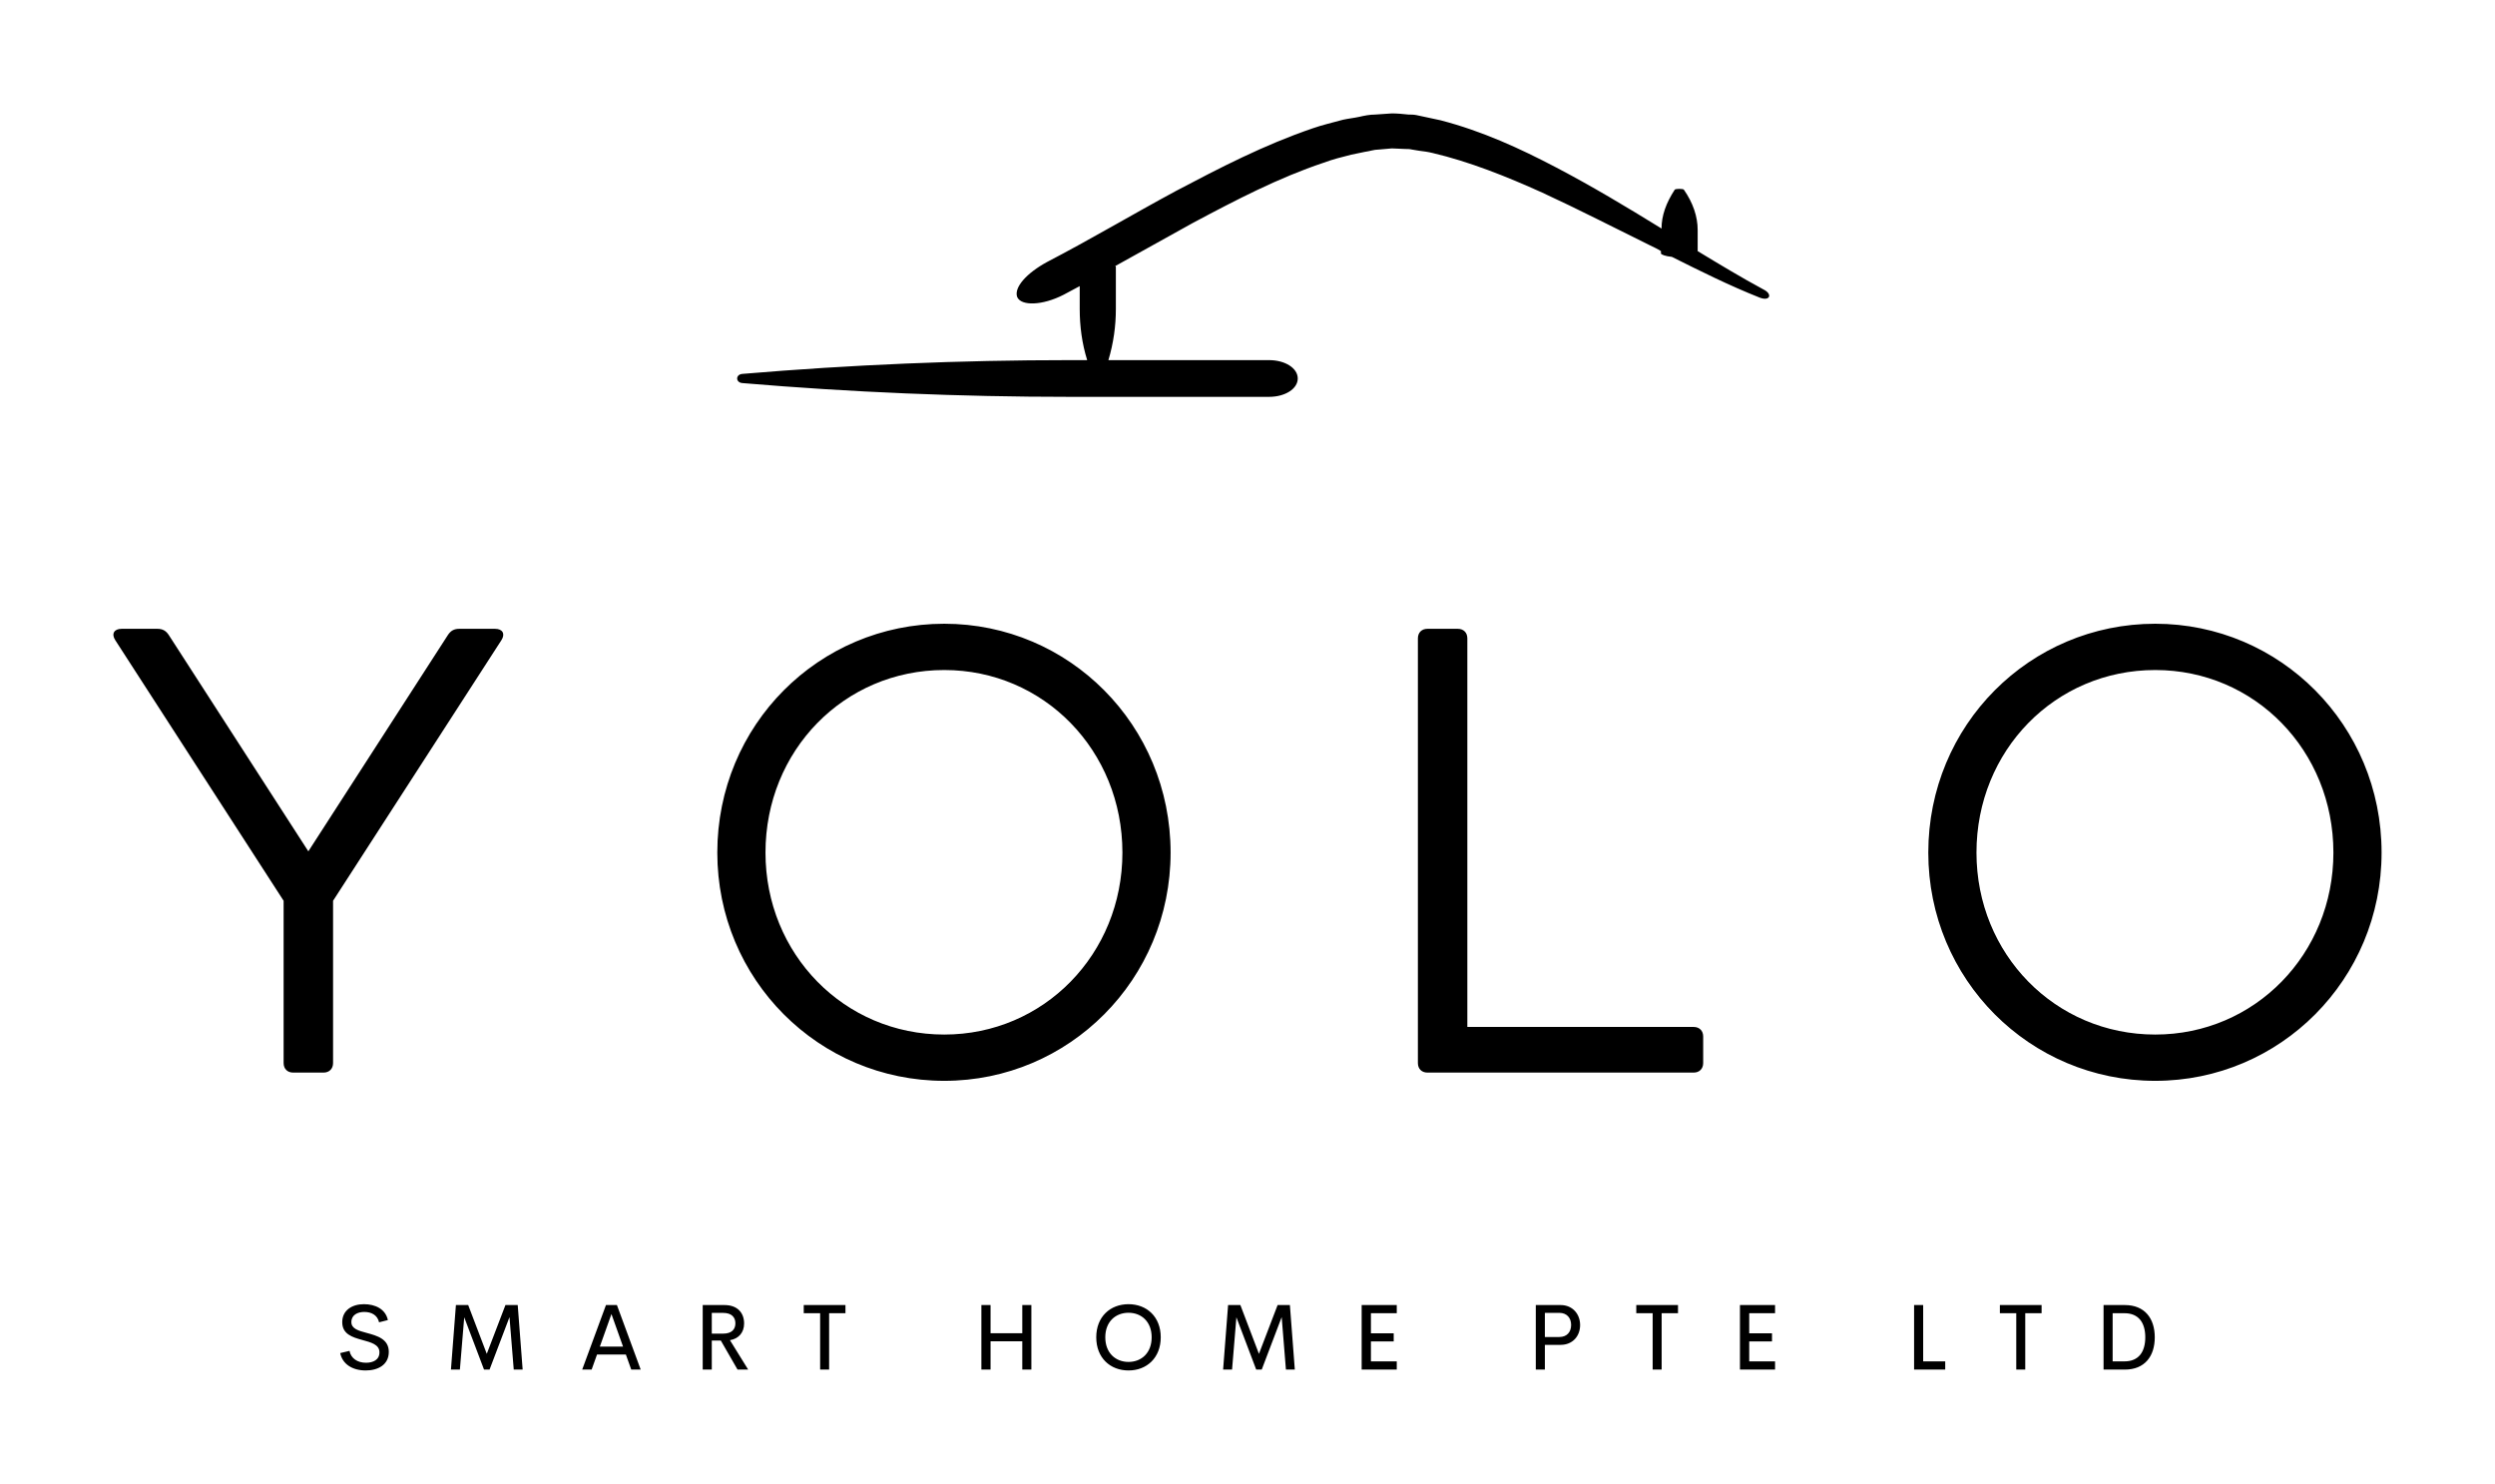
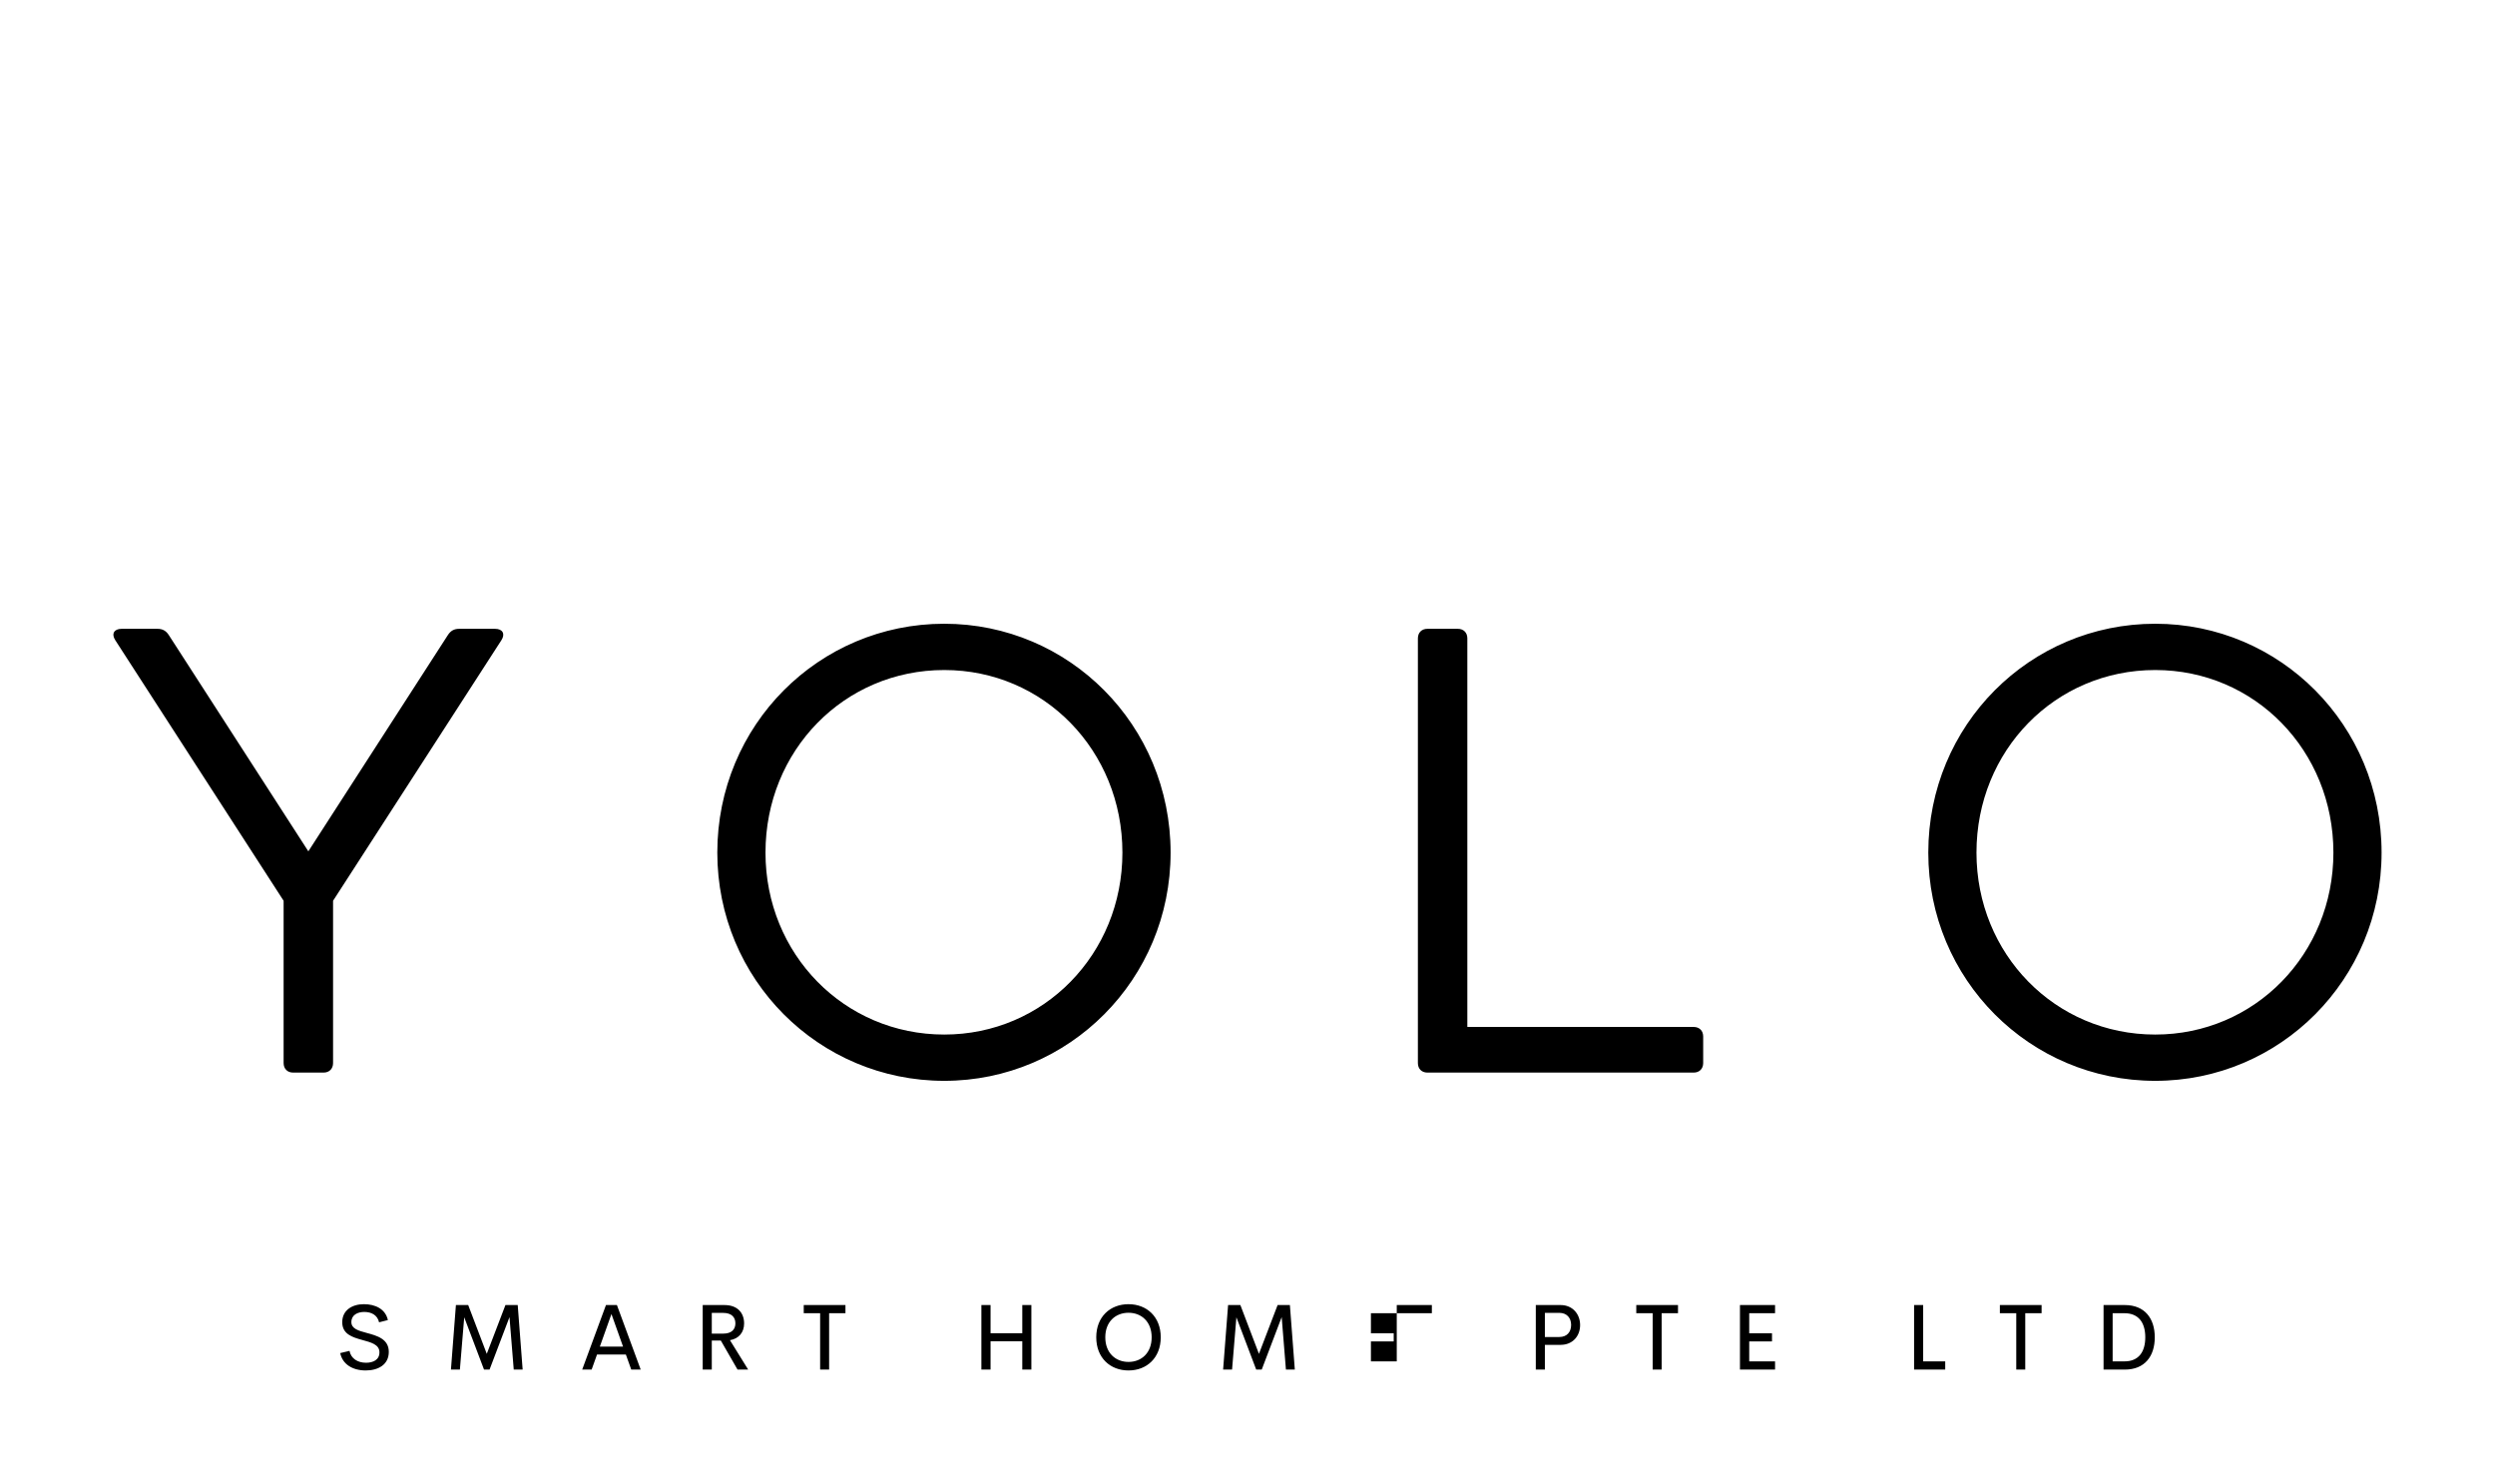
<svg xmlns="http://www.w3.org/2000/svg" data-bbox="150.001 150.004 2999.989 1662.66" viewBox="0 0 3300 1962.659" height="1962.659" width="3300" data-type="shape">
  <g>
-     <path d="M2332.69 382.99c-29.598-15.938-58.436-33.392-87.275-50.847v-28.08c0-17.455-6.071-35.669-18.214-53.124-.758-1.518-11.383-1.518-12.142 0-11.384 17.455-17.455 34.151-17.455 51.606l-.759-.759c-45.535-28.08-91.07-55.4-138.88-80.444-47.812-25.044-97.141-47.812-152.541-62.23-6.83-1.519-13.66-3.036-21.25-4.554l-10.625-2.277c-3.794-.759-7.589-.759-10.624-.759-7.59-.759-14.42-1.518-22.009-1.518l-22.008 1.518c-7.59 0-14.42 1.518-21.25 3.036s-14.419 2.276-21.25 3.794c-13.66 3.795-27.32 6.83-40.221 11.384-64.508 22.008-122.944 52.365-180.62 82.721-57.678 31.115-113.837 64.507-170.756 94.105-26.562 14.42-44.016 33.392-39.463 46.293 5.312 12.143 33.392 11.384 61.472-3.035 6.83-3.795 14.419-7.59 21.25-11.384v30.357c0 22.767 3.035 45.534 9.865 67.543h-23.526c-144.193 0-289.145 6.07-432.579 18.213-9.107.76-9.107 11.384 0 12.143 143.434 12.142 288.386 18.214 432.579 18.214h264.1c21.25 0 37.946-10.625 37.946-24.285s-16.696-24.285-37.946-24.285h-212.494c6.83-22.768 9.866-45.535 9.866-67.543v-55.4c0-.76 0-.76-.76-1.519l102.453-56.918c56.919-30.356 113.837-59.954 173.032-79.686 12.142-4.553 24.285-7.589 36.428-10.624 6.07-1.518 12.142-2.277 18.213-3.795 6.072-.759 12.143-3.035 18.214-3.035l17.455-1.518c6.072 0 12.143.759 17.455.759 3.036 0 6.071 0 9.107.759l9.107 1.517c6.071.76 12.143 1.518 18.214 3.036 48.57 11.384 97.9 31.115 144.952 52.365 47.811 22.008 94.863 46.293 142.675 69.82 4.553 2.276 9.866 4.553 14.419 7.589v3.035c0 1.518 6.071 3.795 14.42 4.554 37.945 18.972 75.89 37.945 116.113 53.882 13.66 5.313 17.454-4.553 5.312-10.624z" />
    <path d="M654.773 831.712c10.063 0 13.836 6.708 8.386 15.094L440.53 1191.439v214.662c0 7.547-5.032 12.578-12.578 12.578h-40.25c-7.546 0-12.577-5.031-12.577-12.578V1191.44L152.498 846.806c-5.45-8.386-1.677-15.094 8.385-15.094h47.376c6.709 0 11.32 2.516 15.094 8.385l184.475 285.937 184.475-285.937c3.774-5.87 8.386-8.385 15.094-8.385h47.376zm594.158 597.868c-166.028 0-300.192-134.164-300.192-301.869 0-168.543 134.164-302.707 300.192-302.707 165.189 0 299.353 134.164 299.353 302.707 0 167.705-134.164 301.869-299.353 301.869zm0-61.212c131.648 0 235.625-106.493 235.625-240.657 0-135.002-103.977-241.495-235.625-241.495-132.487 0-236.464 106.493-236.464 241.495 0 134.164 103.977 240.657 236.464 240.657zm991.198-10.063c7.547 0 12.578 5.031 12.578 12.578v35.218c0 7.547-5.031 12.578-12.578 12.578h-352.18c-7.547 0-12.578-5.031-12.578-12.578v-561.81c0-7.548 5.031-12.579 12.578-12.579h40.249c7.547 0 12.578 5.031 12.578 12.578v514.015h299.353zm610.508 71.275c-166.028 0-300.191-134.164-300.191-301.869 0-168.543 134.163-302.707 300.191-302.707 165.19 0 299.353 134.164 299.353 302.707 0 167.705-134.164 301.869-299.353 301.869zm0-61.212c131.649 0 235.625-106.493 235.625-240.657 0-135.002-103.976-241.495-235.625-241.495-132.487 0-236.464 106.493-236.464 241.495 0 134.164 103.977 240.657 236.464 240.657z" />
-     <path d="M483.755 1812.664c-17.81 0-30.848-8.513-33.753-23.003l12.259-2.9c1.935 9.96 10.57 15.703 21.915 15.703 9.118 0 17.865-3.747 17.686-14.009-.123-10.144-11.109-12.92-22.756-16.122-13.223-3.623-26.446-7.79-26.446-23.485 0-15.876 13.106-23.844 28.622-23.844 15.029 0 28.555 6.336 31.75 21.006l-11.652 2.961c-2.114-9.477-10.015-13.705-19.56-13.705-8.574 0-17.087 3.746-17.087 13.464 0 8.816 9.54 11.412 20.345 14.305 13.588 3.685 29.16 7.913 29.16 25.056 0 17.266-14.49 24.573-30.483 24.573zm207.522-1.15H679.5l-5.619-69.423-26.372 69.423h-7.307l-26.2-69.182-5.736 69.182h-11.832l6.577-85.367h16.24l24.58 64.534 24.69-64.534h16.24zm143.65 0-7.128-19.924H789.65l-7.127 19.924h-12.494l31.454-85.367h14.484l31.454 85.367h-12.494zm-41.536-30.428h30.668l-15.331-43.044zm182.107 30.428-22.094-38.39h-11.956v38.39h-12.011v-85.367h28.733c17.866 0 26.026 10.93 26.026 24.333 0 11.887-7.01 20.159-18.719 22.15l24.085 38.884h-14.064zm-34.05-74.98v27.41h15.097c11.102 0 16.116-5.558 16.116-13.644 0-7.974-5.007-13.767-16.116-13.767h-15.097zm176.792-10.387v10.807h-21.612v74.56h-11.888v-74.56h-21.674v-10.807h55.174zm233.875 0h12.018v85.367h-12.018v-37.432h-41.957v37.432h-12.135v-85.367h12.135v37.247h41.957v-37.247zm140.516 86.517c-24.215 0-42.686-16.667-42.686-43.892 0-27.17 18.471-43.768 42.68-43.768 24.09 0 42.624 16.598 42.624 43.768 0 27.225-18.533 43.892-42.624 43.892zm0-11.295c17.08 0 30.6-11.832 30.6-32.597 0-20.586-13.52-32.418-30.6-32.418-17.149 0-30.73 11.832-30.73 32.418 0 20.771 13.581 32.597 30.724 32.597zm219.948 10.145h-11.759l-5.613-69.423-26.39 69.423h-7.308l-26.199-69.182-5.737 69.182h-11.832l6.584-85.367h16.24l24.567 64.534 24.69-64.534h16.24zm134.834-74.56h-34.168v26.563h30.125v10.745h-30.125v26.384h34.168v10.868h-46.426v-85.373h46.426v10.819zm216.789-10.807c15.64 0 25.717 11.833 25.717 26.44 0 14.794-10.077 26.206-25.717 26.206h-20.89v32.721h-12.01v-85.373h32.9zm-1.812 42.26c10.021 0 15.64-6.46 15.64-15.999 0-9.174-5.619-15.937-15.64-15.937h-19.077v31.936h19.077zm156.997-42.26v10.807h-21.618v74.56h-11.888v-74.56h-21.674v-10.807h55.18zm128.375 10.807h-34.168v26.563h30.125v10.745h-30.125v26.384h34.168v10.868h-46.427v-85.373h46.427v10.819zm195.9 63.692h29.16v10.868h-41.172v-85.367h12.011v74.5zm156.631-74.499v10.807h-21.618v74.56h-11.888v-74.56h-21.674v-10.807h55.18zm81.954 85.367v-85.367h28.128c26.267 0 39.608 17.631 39.608 42.625 0 25.173-13.34 42.742-39.601 42.742h-28.128zm12.018-10.868h15.634c18.651 0 27.529-12.376 27.529-31.874 0-19.38-8.878-31.818-27.529-31.818h-15.64v63.692z" />
+     <path d="M483.755 1812.664c-17.81 0-30.848-8.513-33.753-23.003l12.259-2.9c1.935 9.96 10.57 15.703 21.915 15.703 9.118 0 17.865-3.747 17.686-14.009-.123-10.144-11.109-12.92-22.756-16.122-13.223-3.623-26.446-7.79-26.446-23.485 0-15.876 13.106-23.844 28.622-23.844 15.029 0 28.555 6.336 31.75 21.006l-11.652 2.961c-2.114-9.477-10.015-13.705-19.56-13.705-8.574 0-17.087 3.746-17.087 13.464 0 8.816 9.54 11.412 20.345 14.305 13.588 3.685 29.16 7.913 29.16 25.056 0 17.266-14.49 24.573-30.483 24.573zm207.522-1.15H679.5l-5.619-69.423-26.372 69.423h-7.307l-26.2-69.182-5.736 69.182h-11.832l6.577-85.367h16.24l24.58 64.534 24.69-64.534h16.24zm143.65 0-7.128-19.924H789.65l-7.127 19.924h-12.494l31.454-85.367h14.484l31.454 85.367h-12.494zm-41.536-30.428h30.668l-15.331-43.044zm182.107 30.428-22.094-38.39h-11.956v38.39h-12.011v-85.367h28.733c17.866 0 26.026 10.93 26.026 24.333 0 11.887-7.01 20.159-18.719 22.15l24.085 38.884h-14.064zm-34.05-74.98v27.41h15.097c11.102 0 16.116-5.558 16.116-13.644 0-7.974-5.007-13.767-16.116-13.767h-15.097zm176.792-10.387v10.807h-21.612v74.56h-11.888v-74.56h-21.674v-10.807h55.174zm233.875 0h12.018v85.367h-12.018v-37.432h-41.957v37.432h-12.135v-85.367h12.135v37.247h41.957v-37.247zm140.516 86.517c-24.215 0-42.686-16.667-42.686-43.892 0-27.17 18.471-43.768 42.68-43.768 24.09 0 42.624 16.598 42.624 43.768 0 27.225-18.533 43.892-42.624 43.892zm0-11.295c17.08 0 30.6-11.832 30.6-32.597 0-20.586-13.52-32.418-30.6-32.418-17.149 0-30.73 11.832-30.73 32.418 0 20.771 13.581 32.597 30.724 32.597zm219.948 10.145h-11.759l-5.613-69.423-26.39 69.423h-7.308l-26.199-69.182-5.737 69.182h-11.832l6.584-85.367h16.24l24.567 64.534 24.69-64.534h16.24zm134.834-74.56h-34.168v26.563h30.125v10.745h-30.125v26.384h34.168v10.868v-85.373h46.426v10.819zm216.789-10.807c15.64 0 25.717 11.833 25.717 26.44 0 14.794-10.077 26.206-25.717 26.206h-20.89v32.721h-12.01v-85.373h32.9zm-1.812 42.26c10.021 0 15.64-6.46 15.64-15.999 0-9.174-5.619-15.937-15.64-15.937h-19.077v31.936h19.077zm156.997-42.26v10.807h-21.618v74.56h-11.888v-74.56h-21.674v-10.807h55.18zm128.375 10.807h-34.168v26.563h30.125v10.745h-30.125v26.384h34.168v10.868h-46.427v-85.373h46.427v10.819zm195.9 63.692h29.16v10.868h-41.172v-85.367h12.011v74.5zm156.631-74.499v10.807h-21.618v74.56h-11.888v-74.56h-21.674v-10.807h55.18zm81.954 85.367v-85.367h28.128c26.267 0 39.608 17.631 39.608 42.625 0 25.173-13.34 42.742-39.601 42.742h-28.128zm12.018-10.868h15.634c18.651 0 27.529-12.376 27.529-31.874 0-19.38-8.878-31.818-27.529-31.818h-15.64v63.692z" />
  </g>
</svg>